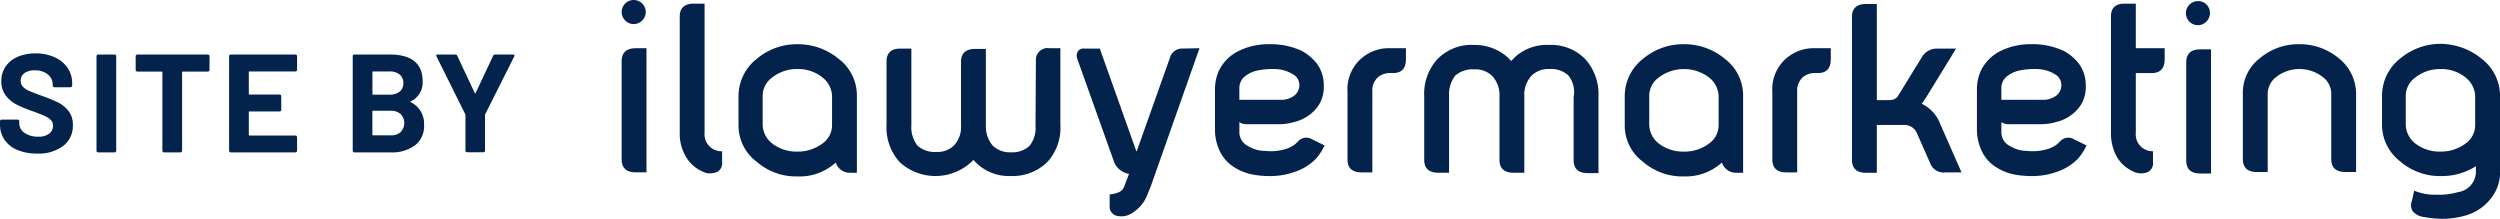
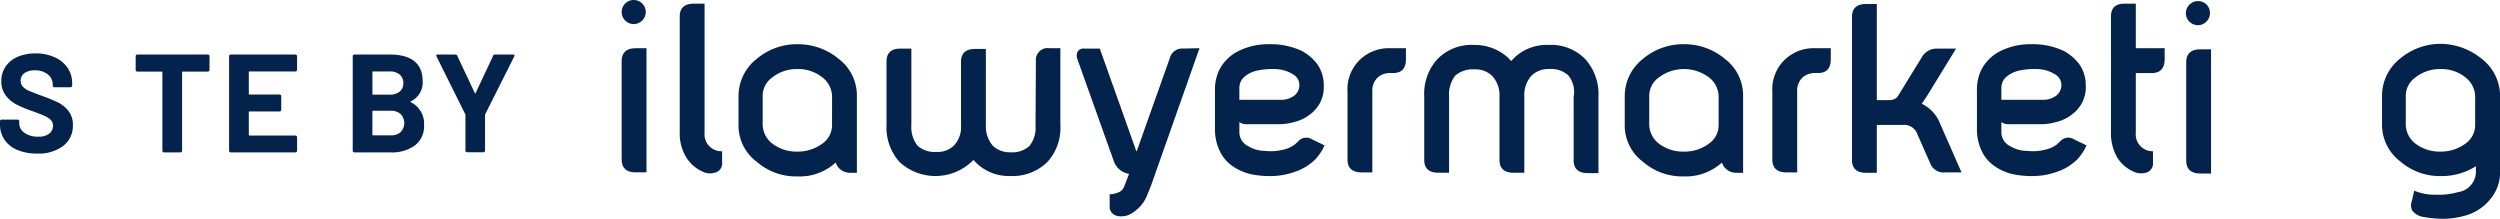
<svg xmlns="http://www.w3.org/2000/svg" id="ilawyer_logo" data-name="ilawyer logo" width="228.245" height="19.977" viewBox="0 0 228.245 19.977">
  <path id="Path_73" data-name="Path 73" d="M98.575,8.752v9c0,.767.434,1.167,1.268,1.167h1V7.585h-1C99.009,7.585,98.575,7.985,98.575,8.752Z" transform="translate(-41.82 -3.183)" fill="#03234d" />
  <path id="Path_74" data-name="Path 74" d="M109.98,12.348V.575h-1c-.833,0-1.267.4-1.267,1.167V12.314a4.14,4.14,0,0,0,.6,2.3,3.311,3.311,0,0,0,1.434,1.268,1.512,1.512,0,0,0,1.134.133.855.855,0,0,0,.7-.934V14.049a1.542,1.542,0,0,1-1.6-1.7Z" transform="translate(-45.654 -0.241)" fill="#03234d" />
  <path id="Path_75" data-name="Path 75" d="M126.1,8.287a5.82,5.82,0,0,0-3.736-1.334,5.689,5.689,0,0,0-3.735,1.334,4.326,4.326,0,0,0-1.668,3.4v2.634a4.12,4.12,0,0,0,1.668,3.369,5.461,5.461,0,0,0,3.735,1.334,4.86,4.86,0,0,0,3.469-1.267,1.355,1.355,0,0,0,1.268.934h.667v-7A4.182,4.182,0,0,0,126.1,8.287Zm-.6,6.036a2.053,2.053,0,0,1-.834,1.668,3.776,3.776,0,0,1-2.334.767A3.641,3.641,0,0,1,120,15.991a2.254,2.254,0,0,1-.834-1.668V11.689A2.052,2.052,0,0,1,120,10.021a3.606,3.606,0,0,1,2.334-.8,3.543,3.543,0,0,1,2.334.8,2.253,2.253,0,0,1,.834,1.668Z" transform="translate(-49.536 -2.917)" fill="#03234d" />
  <path id="Path_76" data-name="Path 76" d="M153.875,8.752l-.034,5.9a2.6,2.6,0,0,1-.567,1.868,2.321,2.321,0,0,1-1.7.567,2.246,2.246,0,0,1-1.634-.6,2.719,2.719,0,0,1-.633-1.835v-7h-1c-.834,0-1.268.4-1.268,1.167v5.8a2.455,2.455,0,0,1-.633,1.834,2.141,2.141,0,0,1-1.634.6,2.322,2.322,0,0,1-1.7-.567,2.718,2.718,0,0,1-.566-1.868v-7h-1c-.834,0-1.268.4-1.268,1.167v5.8a4.707,4.707,0,0,0,1.2,3.4,4.839,4.839,0,0,0,6.737-.2,4.271,4.271,0,0,0,3.4,1.467,4.5,4.5,0,0,0,3.335-1.268,4.6,4.6,0,0,0,1.2-3.4v-7h-1A1.076,1.076,0,0,0,153.875,8.752Z" transform="translate(-59.3 -3.183)" fill="#03234d" />
  <path id="Path_77" data-name="Path 77" d="M178.67,8.452l-3.035,8.538H175.6l-3.335-9.372h-1.4a.628.628,0,0,0-.634.3.848.848,0,0,0,0,.7l3.335,9.338a1.754,1.754,0,0,0,1.367,1.1l-.434,1.134a.872.872,0,0,1-.567.567,2.121,2.121,0,0,1-.767.167v1.034a.858.858,0,0,0,.667.934A1.823,1.823,0,0,0,175,22.759a3.494,3.494,0,0,0,1.267-1.134,3.785,3.785,0,0,0,.367-.734c.1-.267.233-.534.333-.834l4.4-12.473-1.534.033A1.143,1.143,0,0,0,178.67,8.452Z" transform="translate(-71.855 -3.183)" fill="#03234d" />
  <path id="Path_78" data-name="Path 78" d="M199.462,15.858c-.133.1-.2.2-.3.266a2.816,2.816,0,0,1-1.067.467,4.6,4.6,0,0,1-1.634.1,2.943,2.943,0,0,1-1.534-.434,1.407,1.407,0,0,1-.8-1.267v-.934a.751.751,0,0,0,.367.167,1.492,1.492,0,0,0,.434.034h2.735a5.034,5.034,0,0,0,1.467-.2,3.685,3.685,0,0,0,1.367-.634,3.278,3.278,0,0,0,.967-1.067,3.147,3.147,0,0,0,.367-1.668A3.3,3.3,0,0,0,201.2,8.72a4.374,4.374,0,0,0-1.4-1.167,6.721,6.721,0,0,0-3-.6,6.1,6.1,0,0,0-2.635.567,3.914,3.914,0,0,0-1.9,1.834,4.177,4.177,0,0,0-.367,1.668v3.669a4.559,4.559,0,0,0,.4,1.934,3.488,3.488,0,0,0,1.267,1.5,4.854,4.854,0,0,0,1.634.7,8.5,8.5,0,0,0,1.734.167,6.624,6.624,0,0,0,2.2-.367,4.853,4.853,0,0,0,1.935-1.167,4.62,4.62,0,0,0,.833-1.268l-1.1-.533A1,1,0,0,0,199.462,15.858Zm-5.336-4.9a1.358,1.358,0,0,1,.5-1.067,2.755,2.755,0,0,1,1.134-.533,7.043,7.043,0,0,1,1.734-.133,3.224,3.224,0,0,1,1.668.567,1.117,1.117,0,0,1,.434,1.034,1.19,1.19,0,0,1-.634.934,1.928,1.928,0,0,1-1.1.267h-3.736Z" transform="translate(-80.974 -2.917)" fill="#03234d" />
  <path id="Path_79" data-name="Path 79" d="M214.05,8.485a3.727,3.727,0,0,0-1.3,3.069v6.2c0,.767.434,1.167,1.268,1.167h1v-7.37a1.643,1.643,0,0,1,.533-1.334,1.724,1.724,0,0,1,1.067-.367h.3c.8,0,1.167-.434,1.167-1.267v-1h-1.467A3.832,3.832,0,0,0,214.05,8.485Z" transform="translate(-89.726 -3.183)" fill="#03234d" />
  <path id="Path_80" data-name="Path 80" d="M236.189,7.068a4.323,4.323,0,0,0-3,1.034l-.434.434a5.137,5.137,0,0,0-.434-.434,4.525,4.525,0,0,0-2.968-1.034,4.345,4.345,0,0,0-3.335,1.3,4.706,4.706,0,0,0-1.2,3.4v5.8c0,.767.434,1.167,1.268,1.167h1v-7a2.777,2.777,0,0,1,.567-1.868,2.409,2.409,0,0,1,1.734-.567,2.162,2.162,0,0,1,1.668.634,2.562,2.562,0,0,1,.634,1.835v5.8c0,.767.434,1.167,1.268,1.167h1v-7a2.559,2.559,0,0,1,.634-1.834,2.163,2.163,0,0,1,1.668-.634,2.322,2.322,0,0,1,1.7.567,2.374,2.374,0,0,1,.5,1.968v5.8c0,.767.434,1.167,1.267,1.167h1v-7a4.761,4.761,0,0,0-1.2-3.4A4.345,4.345,0,0,0,236.189,7.068Z" transform="translate(-94.789 -2.966)" fill="#03234d" />
  <path id="Path_81" data-name="Path 81" d="M265.5,8.287a5.755,5.755,0,0,0-3.735-1.334,5.69,5.69,0,0,0-3.736,1.334,4.326,4.326,0,0,0-1.668,3.4v2.634a4.12,4.12,0,0,0,1.668,3.369,5.462,5.462,0,0,0,3.736,1.334,4.913,4.913,0,0,0,3.468-1.267,1.356,1.356,0,0,0,1.268.934h.667v-7A4.182,4.182,0,0,0,265.5,8.287Zm-.567,6.036a2.053,2.053,0,0,1-.833,1.668,3.709,3.709,0,0,1-2.334.767,3.644,3.644,0,0,1-2.335-.767,2.255,2.255,0,0,1-.833-1.668V11.689a2.053,2.053,0,0,1,.833-1.668,3.805,3.805,0,0,1,4.669,0,2.254,2.254,0,0,1,.833,1.668Z" transform="translate(-108.026 -2.917)" fill="#03234d" />
  <path id="Path_82" data-name="Path 82" d="M280.877,8.485a3.727,3.727,0,0,0-1.3,3.069v6.2c0,.767.434,1.167,1.268,1.167h1v-7.37a1.643,1.643,0,0,1,.534-1.334,1.723,1.723,0,0,1,1.067-.367h.3c.8,0,1.167-.434,1.167-1.267v-1h-1.468A3.832,3.832,0,0,0,280.877,8.485Z" transform="translate(-117.766 -3.183)" fill="#03234d" />
  <path id="Path_83" data-name="Path 83" d="M298.472,9.737c.133-.167.267-.4.434-.634l2.7-4.4h-1.768a1.554,1.554,0,0,0-1.367.8L296.338,8.97c-.267.467-.7.434-1.134.434h-.833V.632h-1c-.834,0-1.268.4-1.268,1.167V14.873c0,.767.434,1.167,1.268,1.167h1V11.671H296.8a1.262,1.262,0,0,1,1.268.833l1.234,2.8a1.309,1.309,0,0,0,1.334.7h1.468l-1.935-4.4A3.371,3.371,0,0,0,298.472,9.737Z" transform="translate(-123.021 -0.265)" fill="#03234d" />
  <path id="Path_84" data-name="Path 84" d="M319.324,15.858c-.133.1-.2.2-.3.266a2.814,2.814,0,0,1-1.067.467,4.6,4.6,0,0,1-1.634.1,2.942,2.942,0,0,1-1.534-.434,1.406,1.406,0,0,1-.8-1.267v-.934a.751.751,0,0,0,.367.167,1.49,1.49,0,0,0,.434.034h2.735a5.033,5.033,0,0,0,1.467-.2,3.694,3.694,0,0,0,1.367-.634,3.285,3.285,0,0,0,.967-1.067,3.142,3.142,0,0,0,.367-1.668,3.3,3.3,0,0,0-.634-1.968,4.372,4.372,0,0,0-1.4-1.167,6.724,6.724,0,0,0-3-.6,6.1,6.1,0,0,0-2.635.567,3.913,3.913,0,0,0-1.9,1.834,4.177,4.177,0,0,0-.367,1.668v3.669a4.568,4.568,0,0,0,.4,1.934,3.493,3.493,0,0,0,1.268,1.5,4.849,4.849,0,0,0,1.634.7,8.5,8.5,0,0,0,1.734.167,6.624,6.624,0,0,0,2.2-.367,4.853,4.853,0,0,0,1.935-1.167,4.646,4.646,0,0,0,.833-1.268l-1.1-.533A1,1,0,0,0,319.324,15.858Zm-5.336-4.9a1.358,1.358,0,0,1,.5-1.067,2.756,2.756,0,0,1,1.134-.533,7.043,7.043,0,0,1,1.734-.133,3.222,3.222,0,0,1,1.667.567,1.114,1.114,0,0,1,.434,1.034,1.189,1.189,0,0,1-.634.934,1.928,1.928,0,0,1-1.1.267h-3.735Z" transform="translate(-131.267 -2.917)" fill="#03234d" />
  <path id="Path_85" data-name="Path 85" d="M335.11.575h-1.034c-.834,0-1.234.4-1.234,1.167V12.314a4.435,4.435,0,0,0,.567,2.3,3.31,3.31,0,0,0,1.434,1.268,1.617,1.617,0,0,0,1.168.133.859.859,0,0,0,.667-.934V14.049a1.541,1.541,0,0,1-1.568-1.7V6.911h1.467c.767,0,1.168-.434,1.168-1.267v-1H335.11Z" transform="translate(-140.115 -0.241)" fill="#03234d" />
-   <path id="Path_86" data-name="Path 86" d="M362.322,8.22a5.522,5.522,0,0,0-3.6-1.267,5.432,5.432,0,0,0-3.568,1.267,3.958,3.958,0,0,0-1.568,3.235v6c0,.767.434,1.167,1.268,1.167h1v-7.17a1.962,1.962,0,0,1,.767-1.5,3.472,3.472,0,0,1,4.269,0,1.913,1.913,0,0,1,.767,1.5v6c0,.767.434,1.167,1.267,1.167h1v-7.17A4.135,4.135,0,0,0,362.322,8.22Z" transform="translate(-148.818 -2.917)" fill="#03234d" />
  <path id="Path_87" data-name="Path 87" d="M384.582,8.262a6.025,6.025,0,0,0-3.7-1.367,5.753,5.753,0,0,0-3.735,1.334,4.323,4.323,0,0,0-1.668,3.4v2.635a4.215,4.215,0,0,0,1.668,3.369,5.52,5.52,0,0,0,3.735,1.334,5.761,5.761,0,0,0,3.168-.9V18.5a1.892,1.892,0,0,1-1.634,1.934,6.322,6.322,0,0,1-2,.233,4.757,4.757,0,0,1-2-.367l-.2.9a1.1,1.1,0,0,0,.034.934,1.546,1.546,0,0,0,1.034.567,9.886,9.886,0,0,0,1.734.167,7.387,7.387,0,0,0,1.968-.267,4.48,4.48,0,0,0,2.835-2.2,3.771,3.771,0,0,0,.434-1.868v-6.87A4.279,4.279,0,0,0,384.582,8.262Zm-.6,6.036a2.053,2.053,0,0,1-.834,1.668,3.775,3.775,0,0,1-2.334.767,3.642,3.642,0,0,1-2.334-.767,2.255,2.255,0,0,1-.833-1.668V11.664A2.052,2.052,0,0,1,378.479,10a3.607,3.607,0,0,1,2.334-.8,3.481,3.481,0,0,1,2.334.8,2.253,2.253,0,0,1,.834,1.668Z" transform="translate(-158.005 -2.893)" fill="#03234d" />
  <path id="Path_88" data-name="Path 88" d="M99.676,2.2a1.11,1.11,0,0,0,1.1-1.1,1.1,1.1,0,0,0-2.2,0A1.11,1.11,0,0,0,99.676,2.2Z" transform="translate(-41.82)" fill="#03234d" />
  <path id="Path_89" data-name="Path 89" d="M344.679,8.924v9.005c0,.767.434,1.167,1.267,1.167h1V7.757h-1C345.113,7.757,344.679,8.157,344.679,8.924Z" transform="translate(-145.082 -3.255)" fill="#03234d" />
  <path id="Path_90" data-name="Path 90" d="M345.722,2.372a1.11,1.11,0,0,0,1.1-1.1,1.069,1.069,0,0,0-1.1-1.1,1.111,1.111,0,0,0-1.1,1.1A1.111,1.111,0,0,0,345.722,2.372Z" transform="translate(-145.058 -0.071)" fill="#03234d" />
  <path id="Path_91" data-name="Path 91" d="M6.1,12.882a15.03,15.03,0,0,0-1.424-.588Q3.856,12,3.467,11.828a1.741,1.741,0,0,1-.587-.389.766.766,0,0,1-.2-.536.83.83,0,0,1,.338-.7,1.526,1.526,0,0,1,.939-.256,1.8,1.8,0,0,1,1.207.377,1.159,1.159,0,0,1,.441.912v.1a.153.153,0,0,0,.153.153H7.228a.153.153,0,0,0,.153-.153v-.192a2.468,2.468,0,0,0-.428-1.437,2.823,2.823,0,0,0-1.188-.964A4.144,4.144,0,0,0,4.035,8.4a4.023,4.023,0,0,0-1.622.306,2.517,2.517,0,0,0-1.1.881,2.3,2.3,0,0,0-.4,1.341,2.1,2.1,0,0,0,.4,1.309,2.908,2.908,0,0,0,1,.836,10.9,10.9,0,0,0,1.449.6q.766.281,1.117.441a1.806,1.806,0,0,1,.555.37.715.715,0,0,1,.2.517.9.9,0,0,1-.332.709A1.511,1.511,0,0,1,4.3,16a2.092,2.092,0,0,1-1.277-.351,1.042,1.042,0,0,1-.472-.862v-.192a.153.153,0,0,0-.153-.153H.945a.153.153,0,0,0-.153.153v.281a2.435,2.435,0,0,0,.415,1.411,2.633,2.633,0,0,0,1.181.932,4.541,4.541,0,0,0,1.788.326,3.748,3.748,0,0,0,2.388-.7,2.286,2.286,0,0,0,.881-1.9,1.992,1.992,0,0,0-.415-1.309A2.837,2.837,0,0,0,6.1,12.882Z" transform="translate(-0.792 -3.524)" fill="#03234d" />
-   <path id="Path_92" data-name="Path 92" d="M17.619,8.575H16.125a.148.148,0,0,0-.109.045.149.149,0,0,0-.045.109v8.632a.147.147,0,0,0,.045.108.145.145,0,0,0,.109.045h1.494a.153.153,0,0,0,.153-.153V8.728a.153.153,0,0,0-.153-.153Z" transform="translate(-7.161 -3.598)" fill="#03234d" />
  <path id="Path_93" data-name="Path 93" d="M28.72,8.575H22.285a.152.152,0,0,0-.153.153V9.98a.152.152,0,0,0,.153.153h2.222a.056.056,0,0,1,.063.064v7.164a.154.154,0,0,0,.154.153h1.493a.154.154,0,0,0,.154-.153V10.2a.056.056,0,0,1,.063-.064H28.72a.154.154,0,0,0,.154-.153V8.728a.154.154,0,0,0-.154-.153Z" transform="translate(-9.746 -3.598)" fill="#03234d" />
  <path id="Path_94" data-name="Path 94" d="M42.88,8.575h-5.9a.153.153,0,0,0-.153.153v8.632a.153.153,0,0,0,.153.153h5.9a.154.154,0,0,0,.154-.153V16.122a.154.154,0,0,0-.154-.153H38.692a.057.057,0,0,1-.064-.064V13.836a.057.057,0,0,1,.064-.064h2.745a.152.152,0,0,0,.153-.153V12.38a.152.152,0,0,0-.153-.153H38.692a.057.057,0,0,1-.064-.064V10.184a.057.057,0,0,1,.064-.064H42.88a.154.154,0,0,0,.154-.153V8.728a.154.154,0,0,0-.154-.153Z" transform="translate(-15.912 -3.598)" fill="#03234d" />
  <path id="Path_95" data-name="Path 95" d="M61.574,12.929q-.077-.038,0-.077a1.892,1.892,0,0,0,1.085-1.826q0-2.452-3.026-2.452H56.428a.148.148,0,0,0-.109.045.149.149,0,0,0-.045.109v8.632a.147.147,0,0,0,.045.108.145.145,0,0,0,.109.045h3.307a3.589,3.589,0,0,0,2.209-.632,2.191,2.191,0,0,0,.843-1.87A2.163,2.163,0,0,0,61.574,12.929Zm-3.5-2.745a.057.057,0,0,1,.064-.064h1.494a1.38,1.38,0,0,1,.932.287.985.985,0,0,1,.332.786.95.95,0,0,1-.332.766,1.4,1.4,0,0,1-.932.281H58.139a.056.056,0,0,1-.064-.064Zm2.579,5.472a1.321,1.321,0,0,1-.919.3h-1.6a.057.057,0,0,1-.064-.064v-2.12a.056.056,0,0,1,.064-.063h1.583a1.341,1.341,0,0,1,.932.3,1.188,1.188,0,0,1,0,1.647Z" transform="translate(-24.072 -3.598)" fill="#03234d" />
  <path id="Path_96" data-name="Path 96" d="M76.419,8.575H74.785a.18.18,0,0,0-.179.115l-1.6,3.4q-.038.076-.077,0l-1.6-3.4a.181.181,0,0,0-.179-.115H69.549c-.094,0-.14.034-.14.1a.187.187,0,0,0,.026.076l2.63,5.286a.178.178,0,0,1,.013.077v3.23a.152.152,0,0,0,.153.153h1.481a.152.152,0,0,0,.153-.153v-3.23a.178.178,0,0,1,.013-.077l2.656-5.286a.138.138,0,0,0,.006-.134A.142.142,0,0,0,76.419,8.575Z" transform="translate(-29.583 -3.598)" fill="#03234d" />
</svg>